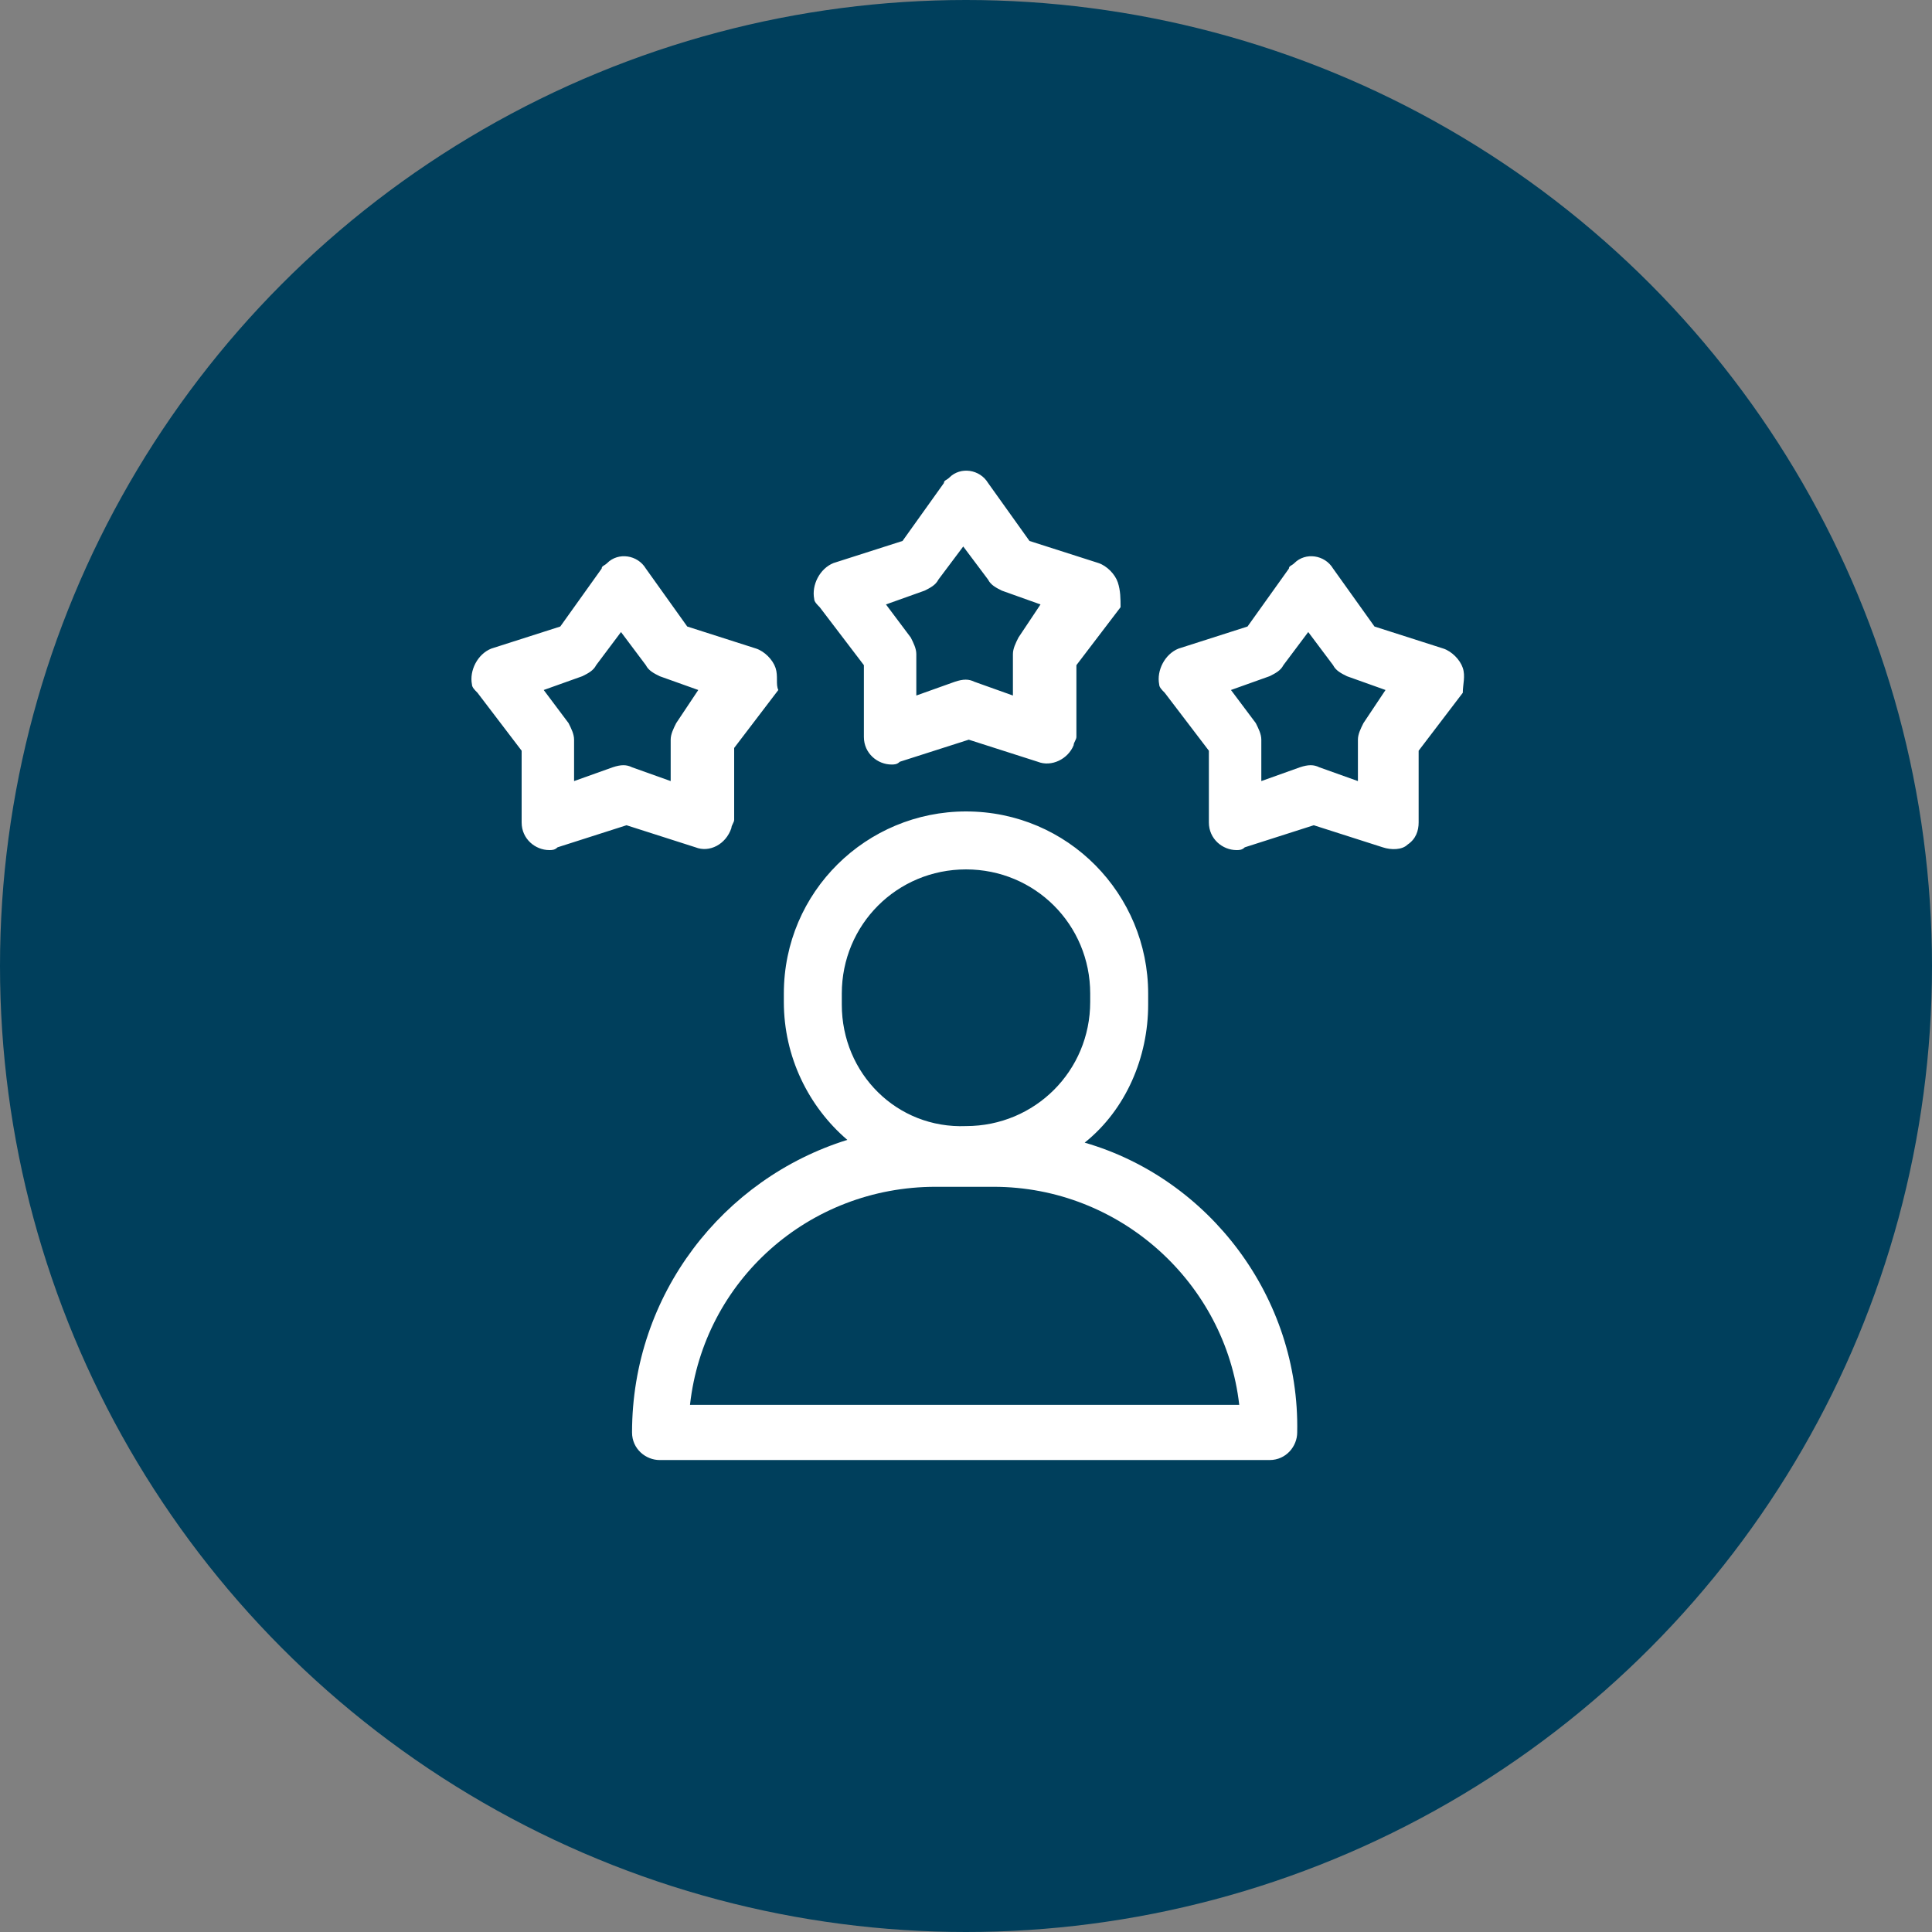
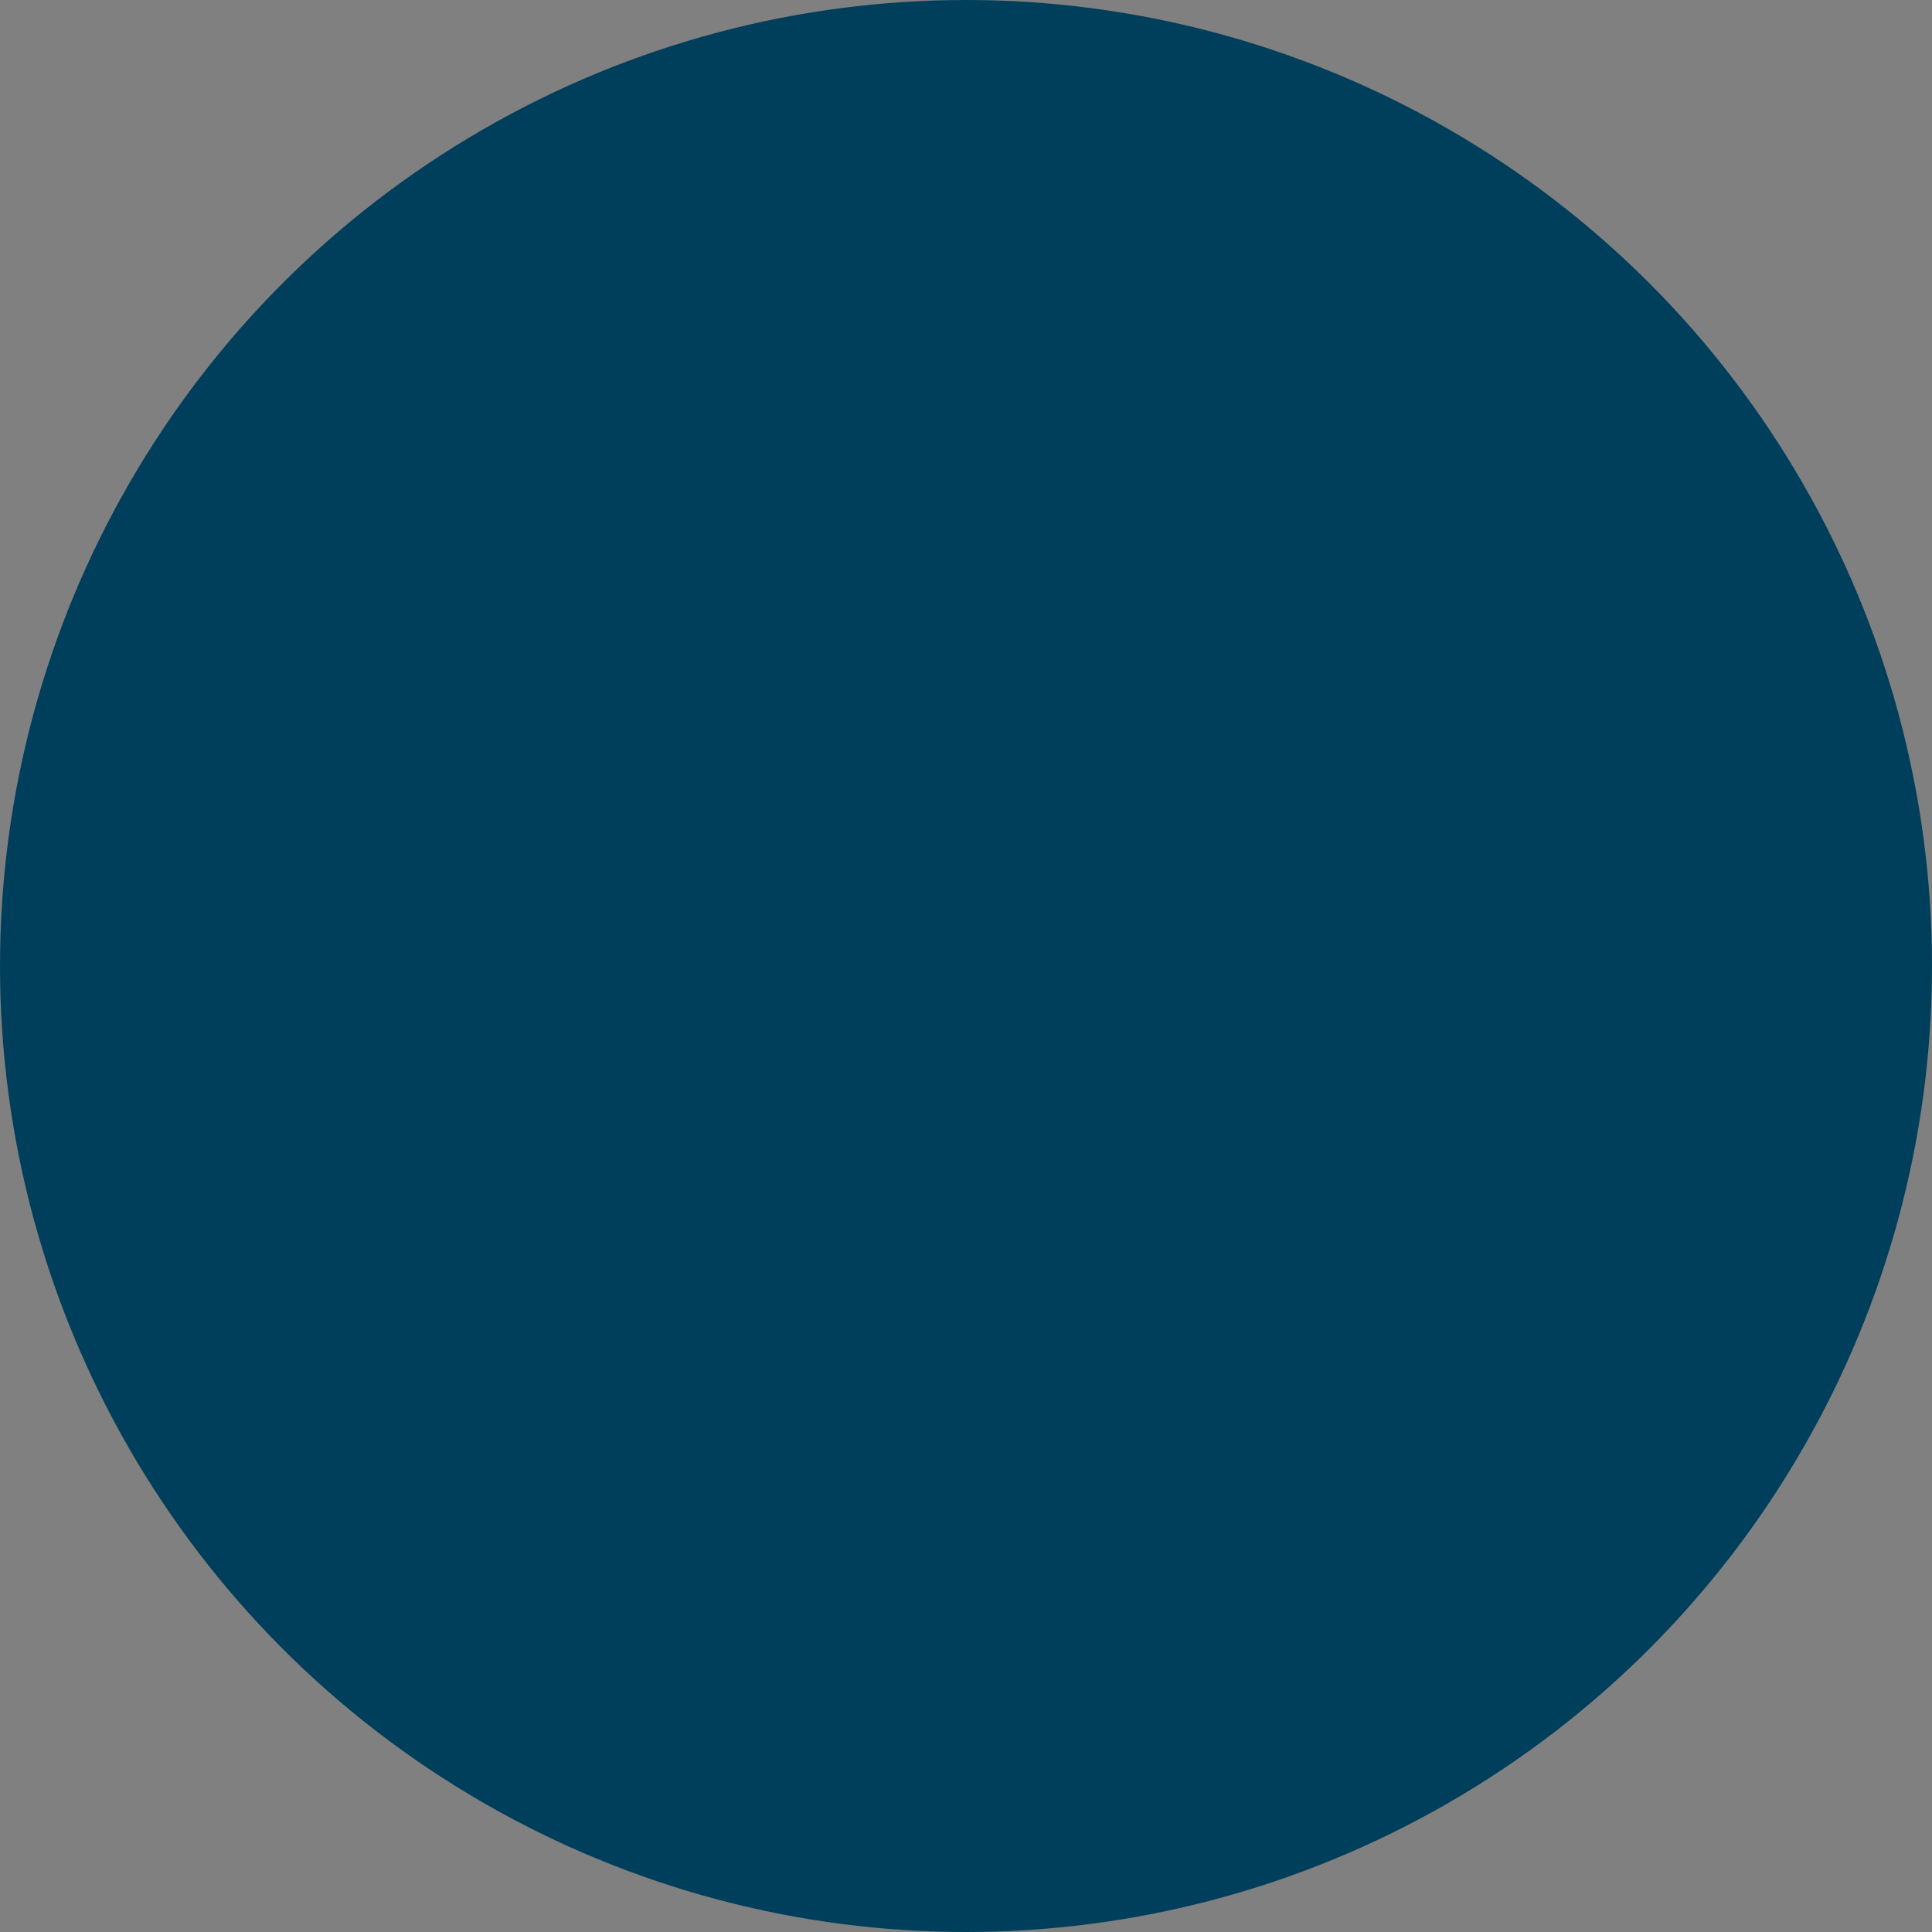
<svg xmlns="http://www.w3.org/2000/svg" version="1.1" id="Layer_1" x="0px" y="0px" viewBox="0 0 70 70" style="enable-background:new 0 0 70 70;" xml:space="preserve">
  <rect x="0" y="0" width="70" height="70" fill="#808080" stroke="none" />
  <style type="text/css">
	.st0{fill:#003F5C;}
	.st1{fill:#FFFFFF;}
</style>
  <g>
    <circle class="st0" cx="35" cy="35" r="35" />
-     <path class="st1" d="M39.3,41.4c1.5-1.2,2.3-3.1,2.3-5V36c0-3.6-2.9-6.6-6.6-6.6c-3.6,0-6.6,2.9-6.6,6.6v0.3c0,2,0.9,3.8,2.3,5   c-4.5,1.4-7.8,5.6-7.8,10.6c0,0.6,0.5,1,1,1H46c0.6,0,1-0.5,1-1C47.1,47,43.8,42.7,39.3,41.4L39.3,41.4z M30.5,36.4V36   c0-2.5,2-4.5,4.5-4.5c2.5,0,4.5,2,4.5,4.5v0.3c0,2.5-2,4.5-4.5,4.5C32.5,40.9,30.5,38.9,30.5,36.4L30.5,36.4z M25,50.9   c0.5-4.5,4.3-7.9,8.9-7.9H36c4.6,0,8.4,3.5,8.9,7.9H25L25,50.9z M40.5,21.1c-0.1-0.3-0.4-0.6-0.7-0.7l-2.5-0.8l-1.5-2.1   c-0.3-0.5-1-0.6-1.4-0.2c-0.1,0.1-0.2,0.1-0.2,0.2l-1.5,2.1l-2.5,0.8c-0.5,0.2-0.8,0.8-0.7,1.3c0,0.1,0.1,0.2,0.2,0.3l1.6,2.1   l0,2.6c0,0.6,0.5,1,1,1c0.1,0,0.2,0,0.3-0.1l2.5-0.8l2.5,0.8c0.5,0.2,1.1-0.1,1.3-0.6c0-0.1,0.1-0.2,0.1-0.3l0-2.6l1.6-2.1   C40.6,21.7,40.6,21.4,40.5,21.1z M36.9,23.1c-0.1,0.2-0.2,0.4-0.2,0.6l0,1.5l-1.4-0.5c-0.2-0.1-0.4-0.1-0.7,0l-1.4,0.5l0-1.5   c0-0.2-0.1-0.4-0.2-0.6l-0.9-1.2l1.4-0.5c0.2-0.1,0.4-0.2,0.5-0.4l0.9-1.2l0.9,1.2c0.1,0.2,0.3,0.3,0.5,0.4l1.4,0.5L36.9,23.1   L36.9,23.1z M53,24.2c-0.1-0.3-0.4-0.6-0.7-0.7l-2.5-0.8l-1.5-2.1c-0.3-0.5-1-0.6-1.4-0.2c-0.1,0.1-0.2,0.1-0.2,0.2l-1.5,2.1   l-2.5,0.8c-0.5,0.2-0.8,0.8-0.7,1.3c0,0.1,0.1,0.2,0.2,0.3l1.6,2.1l0,2.6c0,0.6,0.5,1,1,1c0.1,0,0.2,0,0.3-0.1l2.5-0.8l2.5,0.8   c0.3,0.1,0.7,0.1,0.9-0.1c0.3-0.2,0.4-0.5,0.4-0.8l0-2.6l1.6-2.1C53,24.8,53.1,24.5,53,24.2L53,24.2z M49.4,26.2   c-0.1,0.2-0.2,0.4-0.2,0.6l0,1.5l-1.4-0.5c-0.2-0.1-0.4-0.1-0.7,0l-1.4,0.5l0-1.5c0-0.2-0.1-0.4-0.2-0.6L44.6,25l1.4-0.5   c0.2-0.1,0.4-0.2,0.5-0.4l0.9-1.2l0.9,1.2c0.1,0.2,0.3,0.3,0.5,0.4l1.4,0.5L49.4,26.2L49.4,26.2z M28.1,24.2   c-0.1-0.3-0.4-0.6-0.7-0.7l-2.5-0.8l-1.5-2.1c-0.3-0.5-1-0.6-1.4-0.2c-0.1,0.1-0.2,0.1-0.2,0.2l-1.5,2.1l-2.5,0.8   c-0.5,0.2-0.8,0.8-0.7,1.3c0,0.1,0.1,0.2,0.2,0.3l1.6,2.1l0,2.6c0,0.6,0.5,1,1,1c0.1,0,0.2,0,0.3-0.1l2.5-0.8l2.5,0.8   c0.5,0.2,1.1-0.1,1.3-0.7c0-0.1,0.1-0.2,0.1-0.3l0-2.6l1.6-2.1C28.1,24.8,28.2,24.5,28.1,24.2z M24.5,26.2   c-0.1,0.2-0.2,0.4-0.2,0.6l0,1.5l-1.4-0.5c-0.2-0.1-0.4-0.1-0.7,0l-1.4,0.5l0-1.5c0-0.2-0.1-0.4-0.2-0.6L19.7,25l1.4-0.5   c0.2-0.1,0.4-0.2,0.5-0.4l0.9-1.2l0.9,1.2c0.1,0.2,0.3,0.3,0.5,0.4l1.4,0.5L24.5,26.2L24.5,26.2z" />
  </g>
</svg>